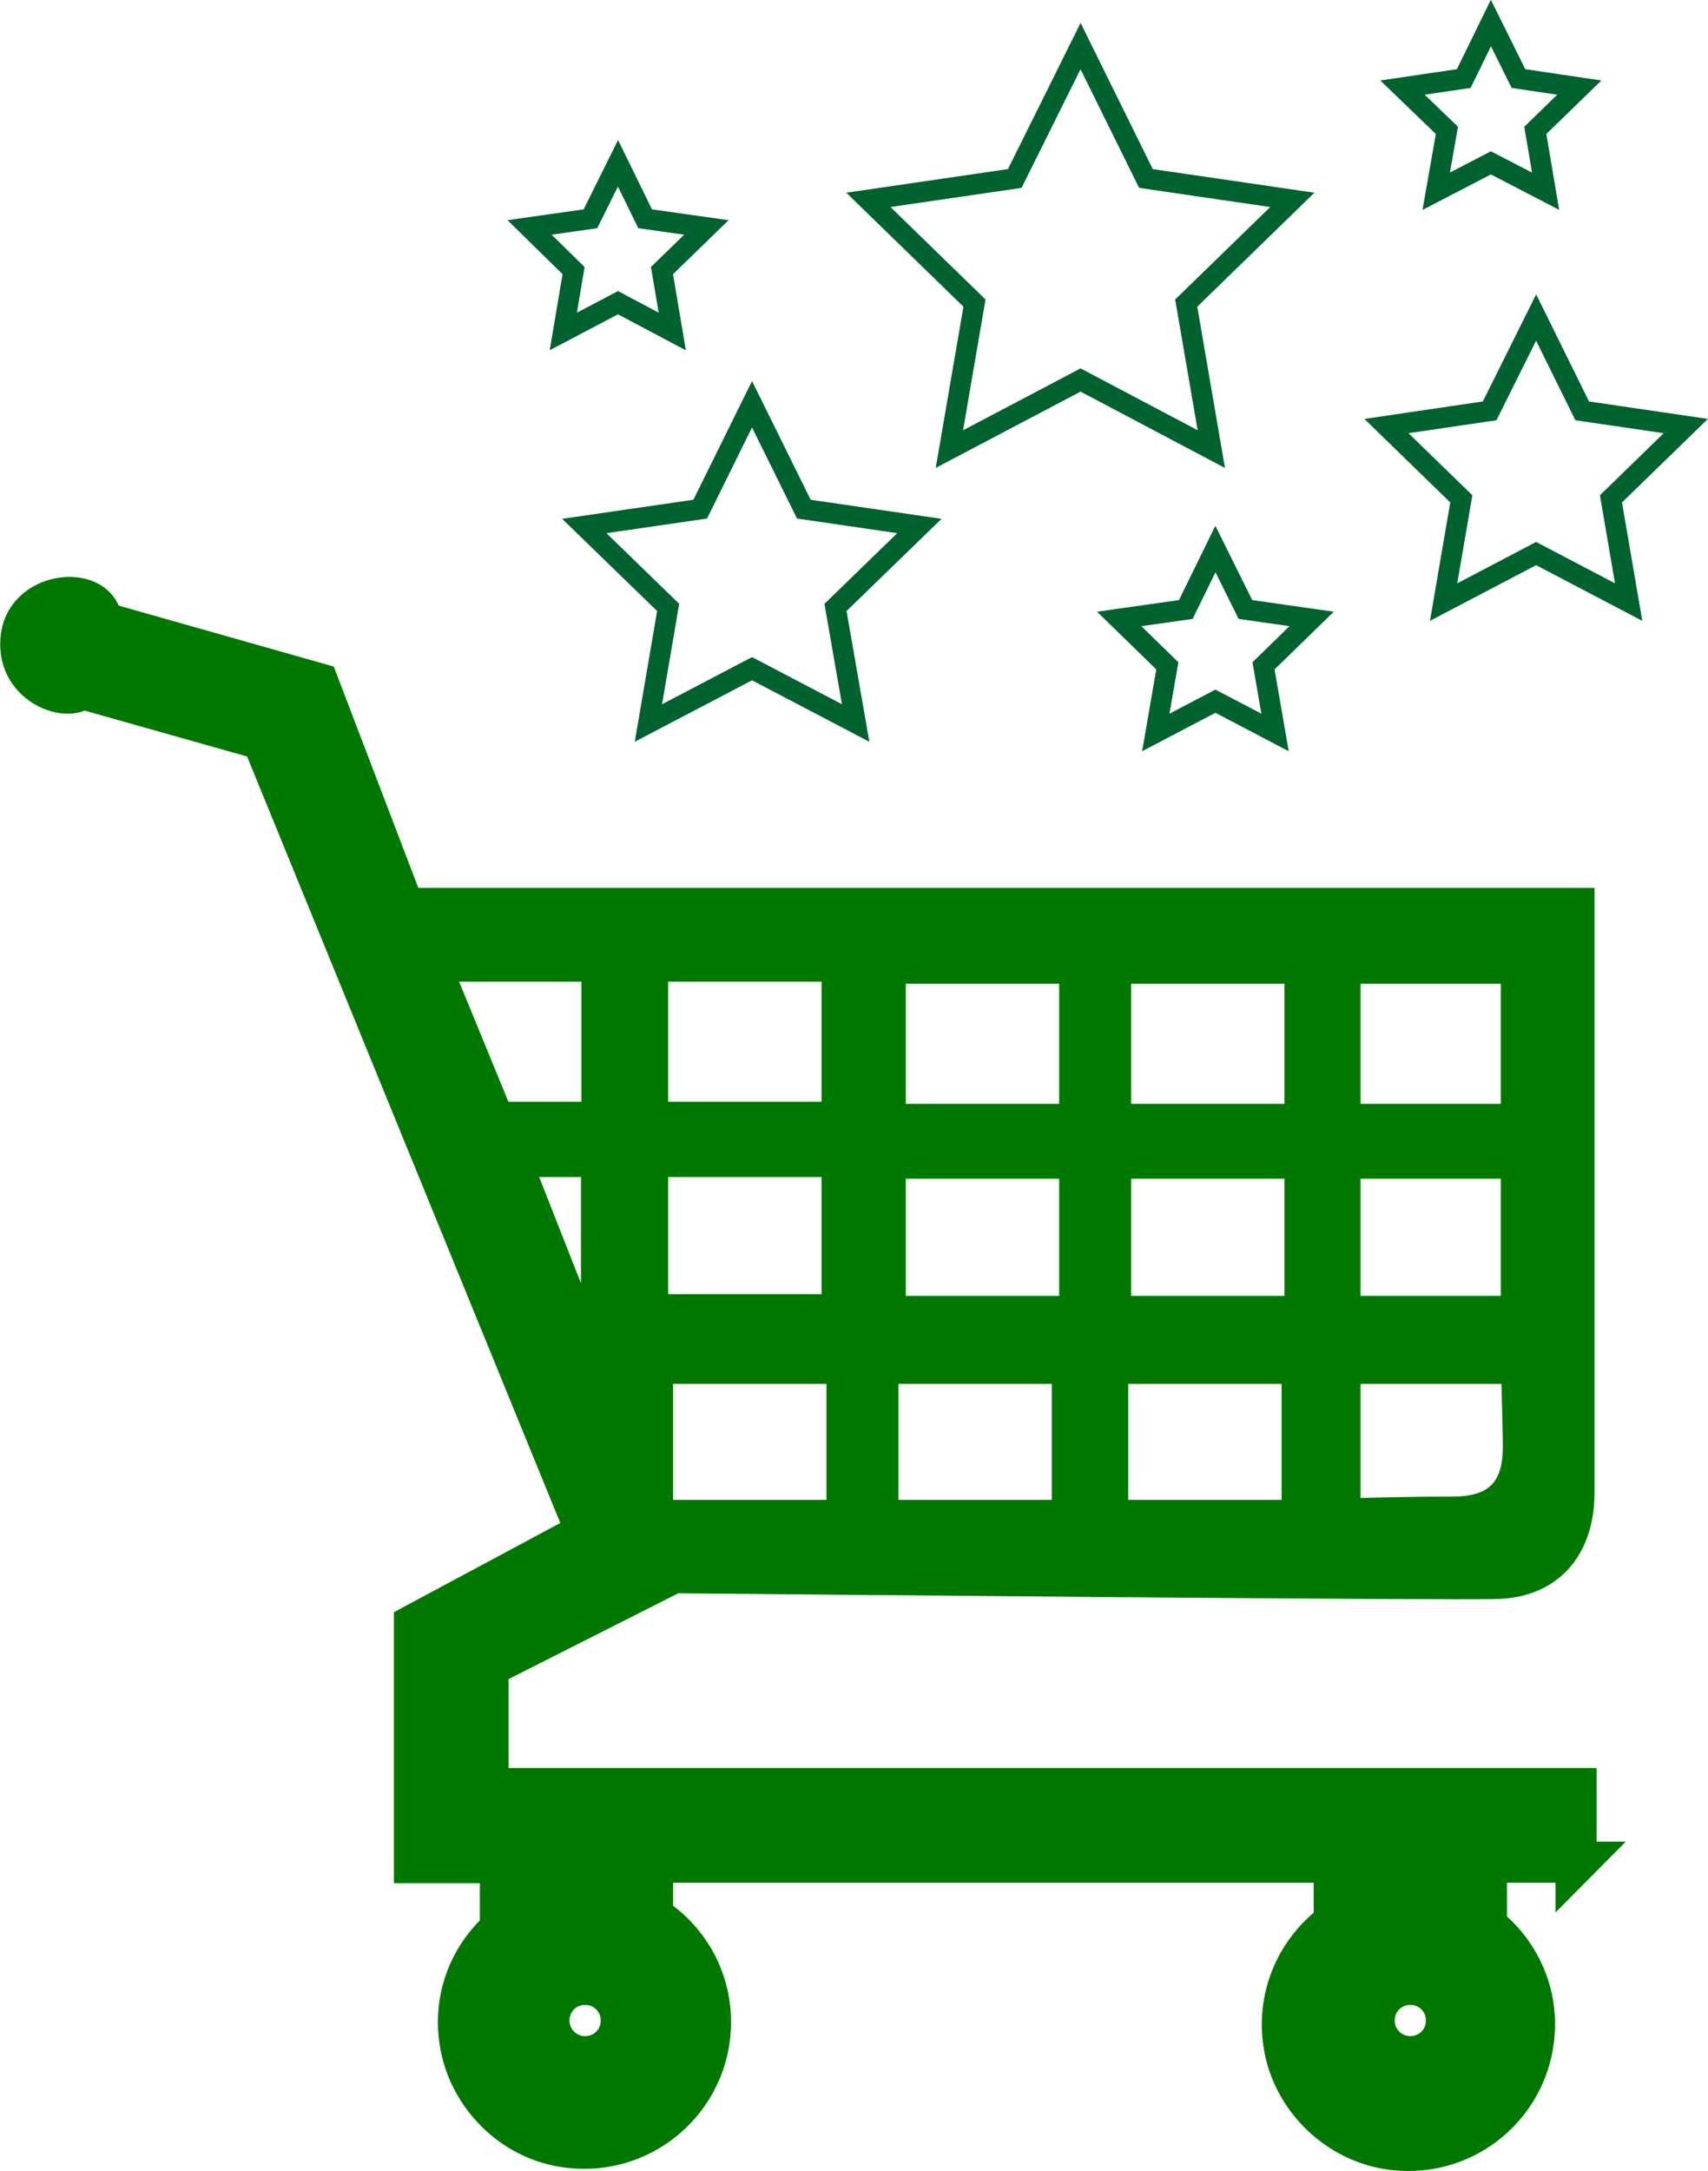
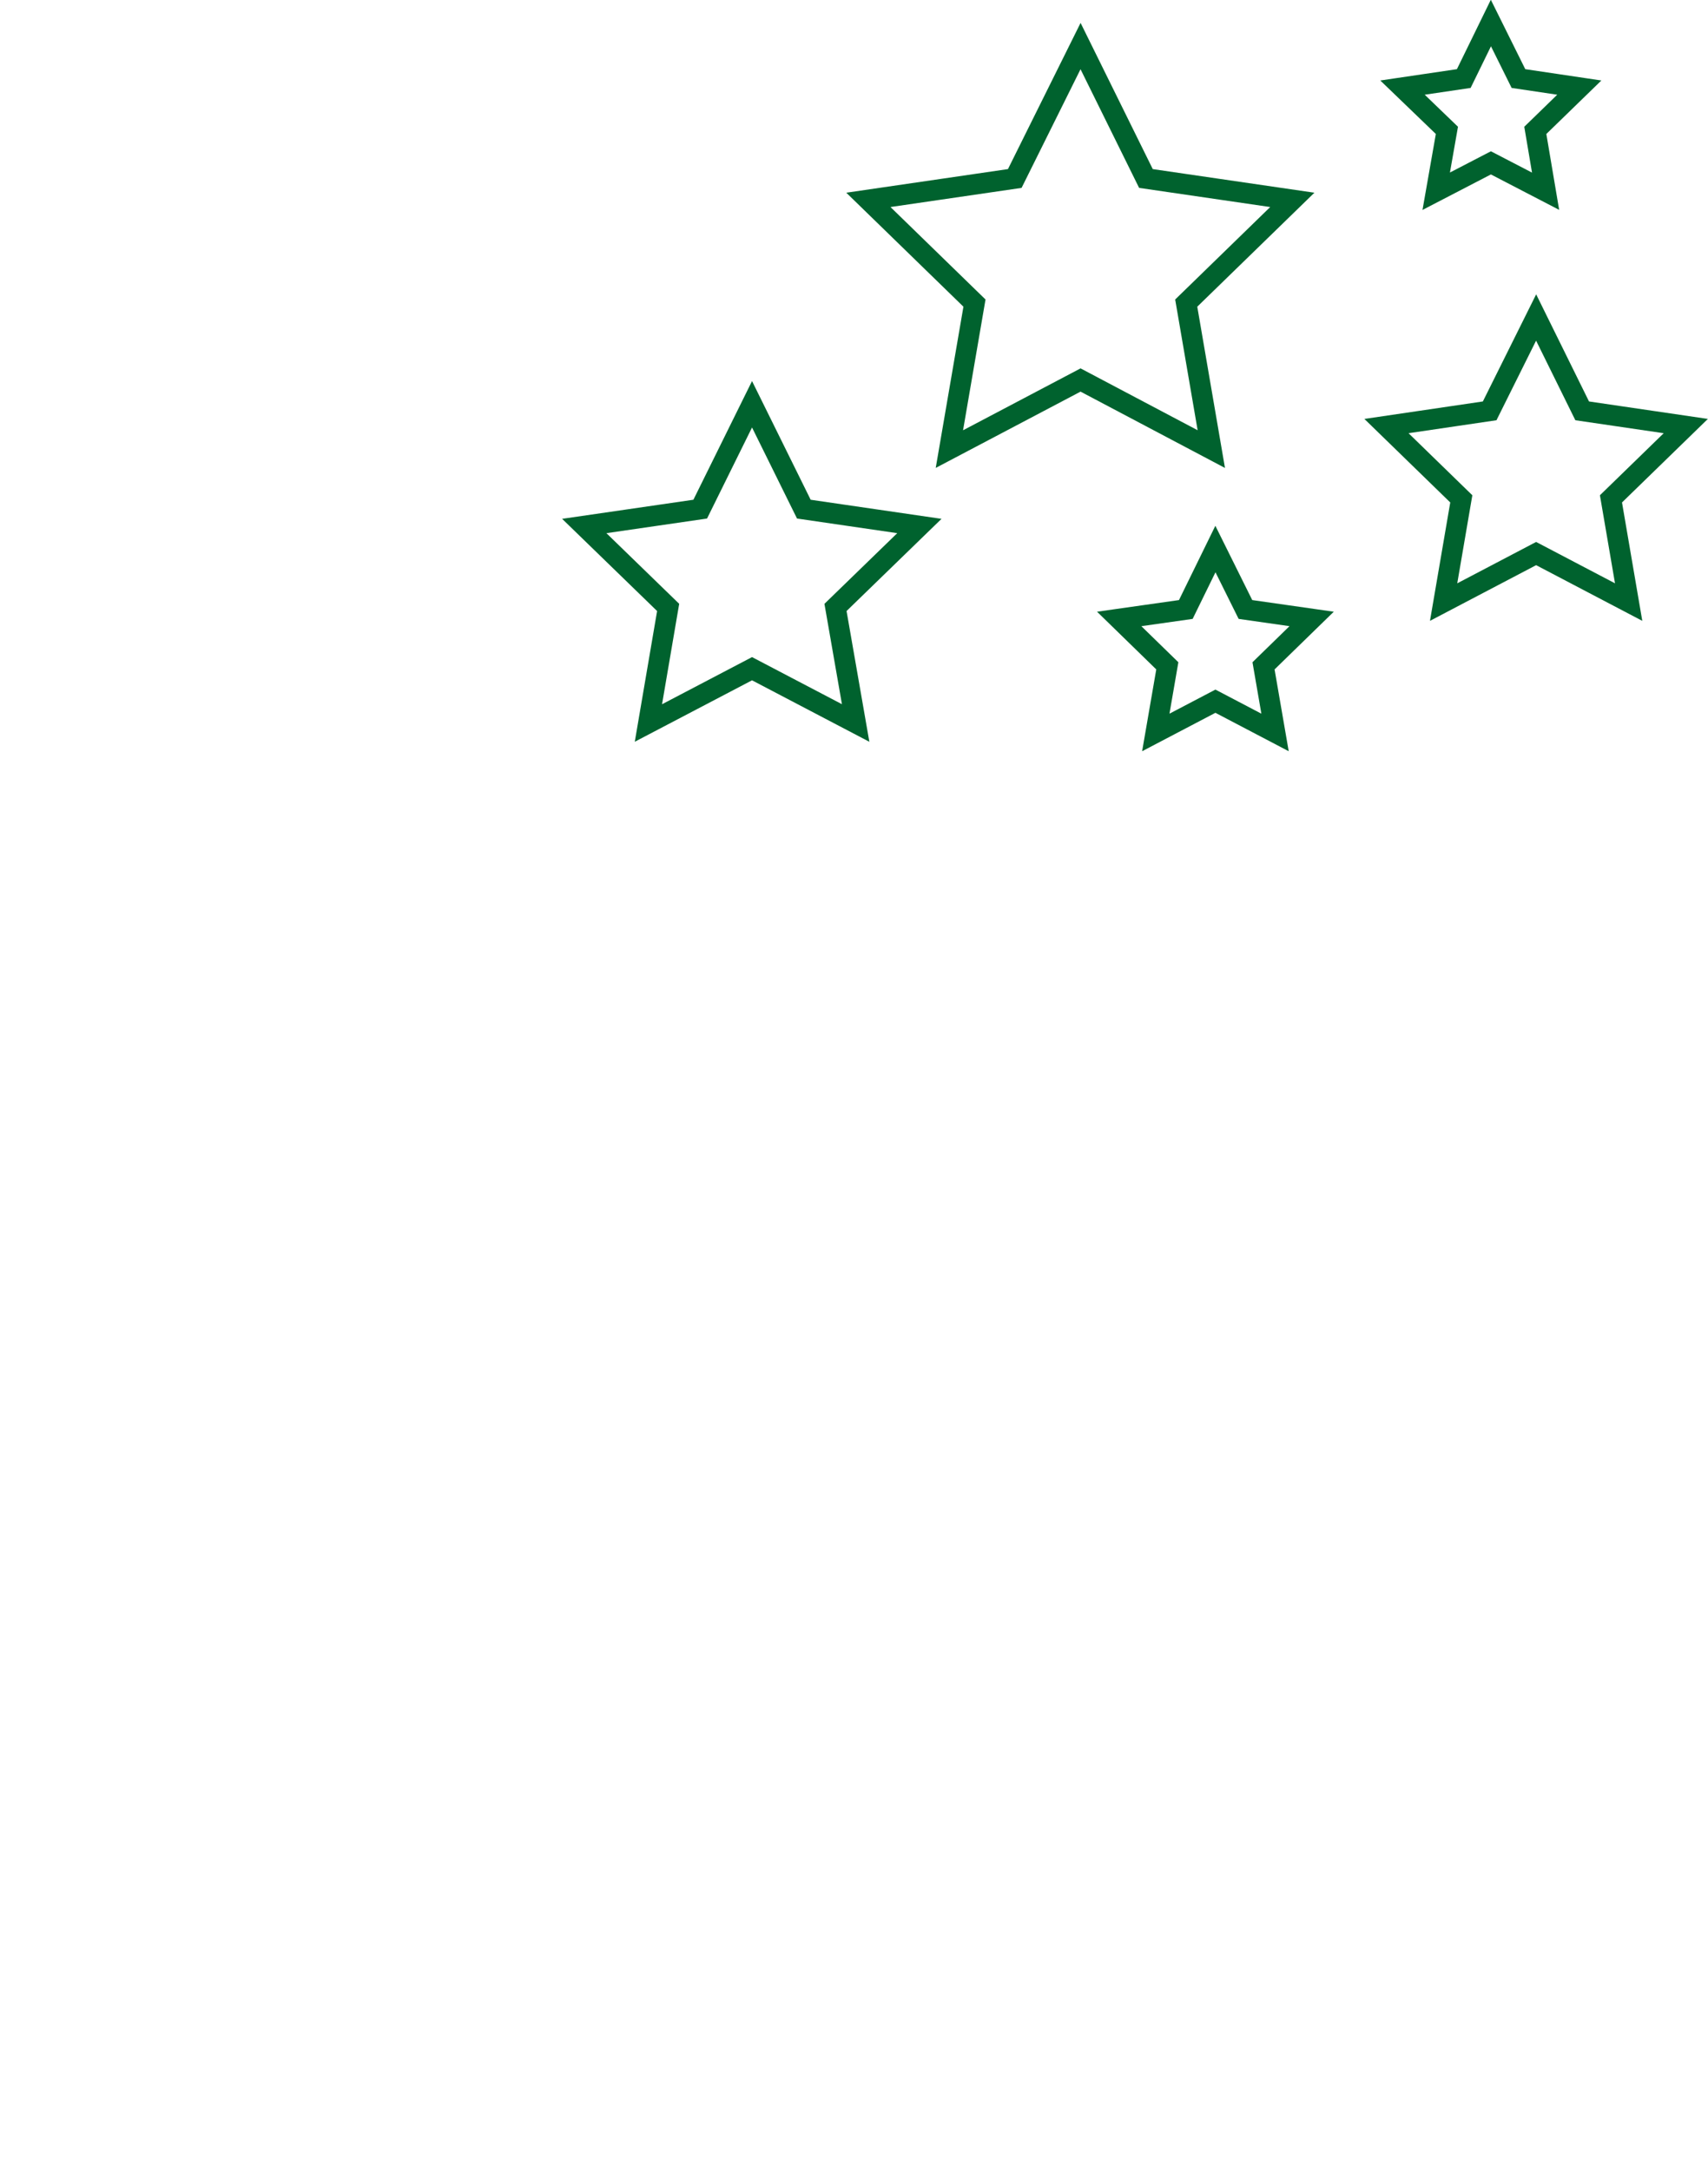
<svg xmlns="http://www.w3.org/2000/svg" id="Layer_2" data-name="Layer 2" viewBox="0 0 41.54 52.79">
  <defs>
    <style>
      .cls-1 {
        fill: #007800;
        stroke: #007800;
        stroke-miterlimit: 10;
      }

      .cls-2 {
        fill: none;
        stroke: #00622e;
        stroke-miterlimit: 3.86;
        stroke-width: .5px;
      }
    </style>
  </defs>
  <g id="Layer_1-2" data-name="Layer 1">
    <g>
      <polygon class="cls-2" points="18.29 9.83 19.55 12.38 22.36 12.79 20.32 14.77 20.81 17.58 18.29 16.26 15.77 17.58 16.25 14.77 14.21 12.79 17.03 12.38 18.29 9.83" />
      <polygon class="cls-2" points="36.26 .56 36.93 1.91 38.41 2.13 37.34 3.17 37.59 4.65 36.26 3.96 34.93 4.65 35.19 3.17 34.11 2.13 35.6 1.91 36.26 .56" />
-       <polygon class="cls-2" points="15.03 3.97 15.69 5.32 17.18 5.53 16.1 6.58 16.35 8.06 15.03 7.36 13.7 8.06 13.95 6.58 12.88 5.53 14.36 5.32 15.03 3.97" />
      <polygon class="cls-2" points="29.56 13.35 30.29 14.82 31.9 15.05 30.73 16.19 31.01 17.81 29.56 17.05 28.11 17.81 28.39 16.19 27.22 15.05 28.84 14.82 29.56 13.35" />
      <polygon class="cls-2" points="37.36 7.72 38.48 9.99 41 10.36 39.18 12.13 39.61 14.64 37.36 13.46 35.11 14.64 35.54 12.13 33.72 10.36 36.23 9.99 37.36 7.72" />
      <polygon class="cls-2" points="26.28 1.12 27.87 4.34 31.43 4.86 28.85 7.37 29.46 10.92 26.28 9.24 23.09 10.92 23.7 7.37 21.12 4.86 24.68 4.34 26.28 1.12" />
-       <path class="cls-1" d="M38.33,45.29v-1.8H11.87v-2.97l4.51-2.28c3.3.03,18.92.18,20.05.14,1.26-.05,1.85-.92,1.85-2.09v-14.2H9.83l-2.09-5.47-5.26-1.49c-.07-.91-1.8-.78-1.96.33-.17,1.17,1.11,1.63,1.47,1.28l4.39,1.24,7.88,19.28-4.18,2.24v5.79h2.09v1.62c-.75.67-1.17,1.69-.97,2.81.22,1.24,1.23,2.26,2.47,2.47,1.93.33,3.61-1.15,3.61-3.02,0-1.08-.56-2.03-1.41-2.57v-1.32h16.58v1.47c-.87.64-1.4,1.72-1.23,2.92.18,1.28,1.21,2.34,2.48,2.57,1.94.34,3.62-1.14,3.62-3.02,0-.97-.46-1.83-1.17-2.39v-1.55h2.19ZM32.59,23.42h4.41v3.92h-4.41v-3.92ZM32.59,28.16h4.41v3.85h-4.41v-3.85ZM32.59,33.15h4.41s.05,1.51.05,2.04c0,.83-.3,1.7-1.71,1.7s-2.75.05-2.75.05v-3.8ZM27.01,23.42h4.73v3.92h-4.73v-3.92ZM27.01,28.16h4.73v3.85h-4.73v-3.85ZM26.94,33.15h4.73v3.82h-4.73v-3.82ZM21.53,23.42h4.73v3.92h-4.73v-3.92ZM21.53,28.16h4.73v3.85h-4.73v-3.85ZM21.35,33.15h4.73v3.82h-4.73v-3.82ZM20.6,36.97h-4.73v-3.82h4.73v3.82ZM15.75,23.37h4.73v3.92h-4.73v-3.92ZM15.75,28.12h4.73v3.85h-4.73v-3.85ZM14.82,34.29l-.48-1.16.48-.02v1.18ZM10.42,23.37h4.22v3.92h-2.61l-1.61-3.92ZM13.89,31.96l-1.51-3.84h2.25v3.85h-.75ZM14.23,50.01c-.48,0-.88-.39-.88-.88s.39-.88.88-.88.88.39.88.88-.39.88-.88.88ZM34.3,50.01c-.48,0-.88-.39-.88-.88s.39-.88.88-.88.88.39.88.88-.39.88-.88.88Z" />
    </g>
  </g>
</svg>